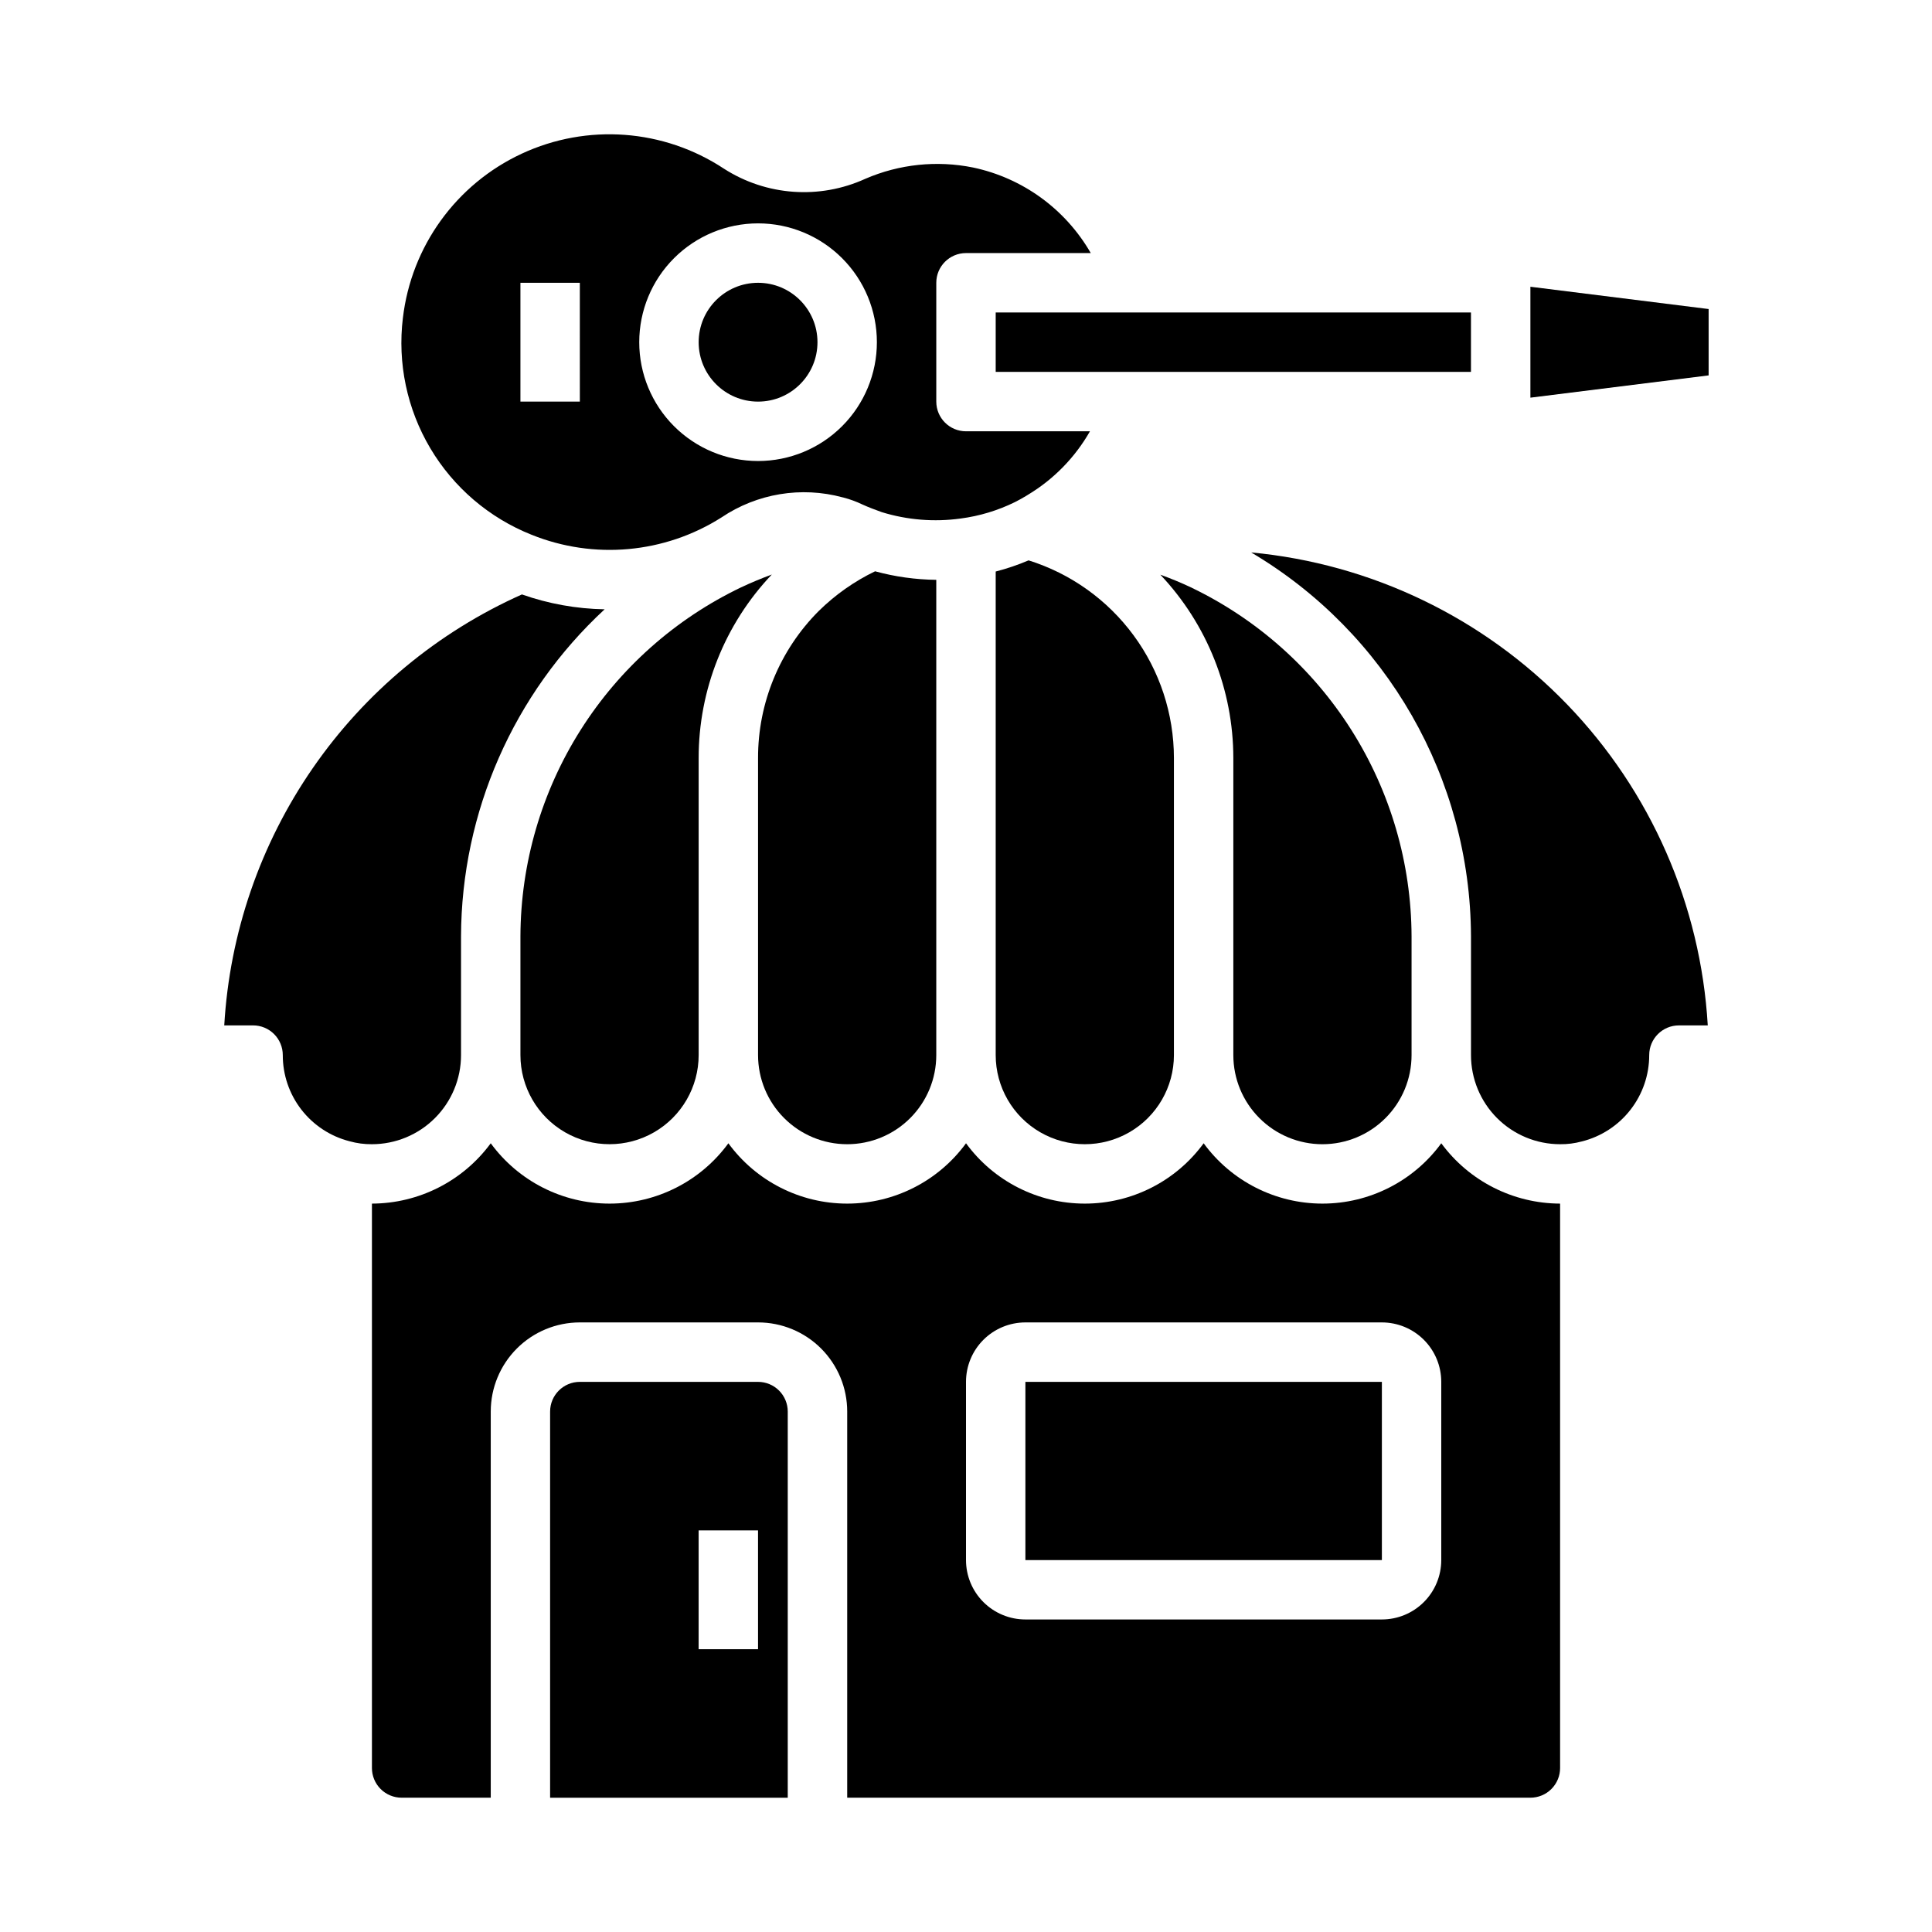
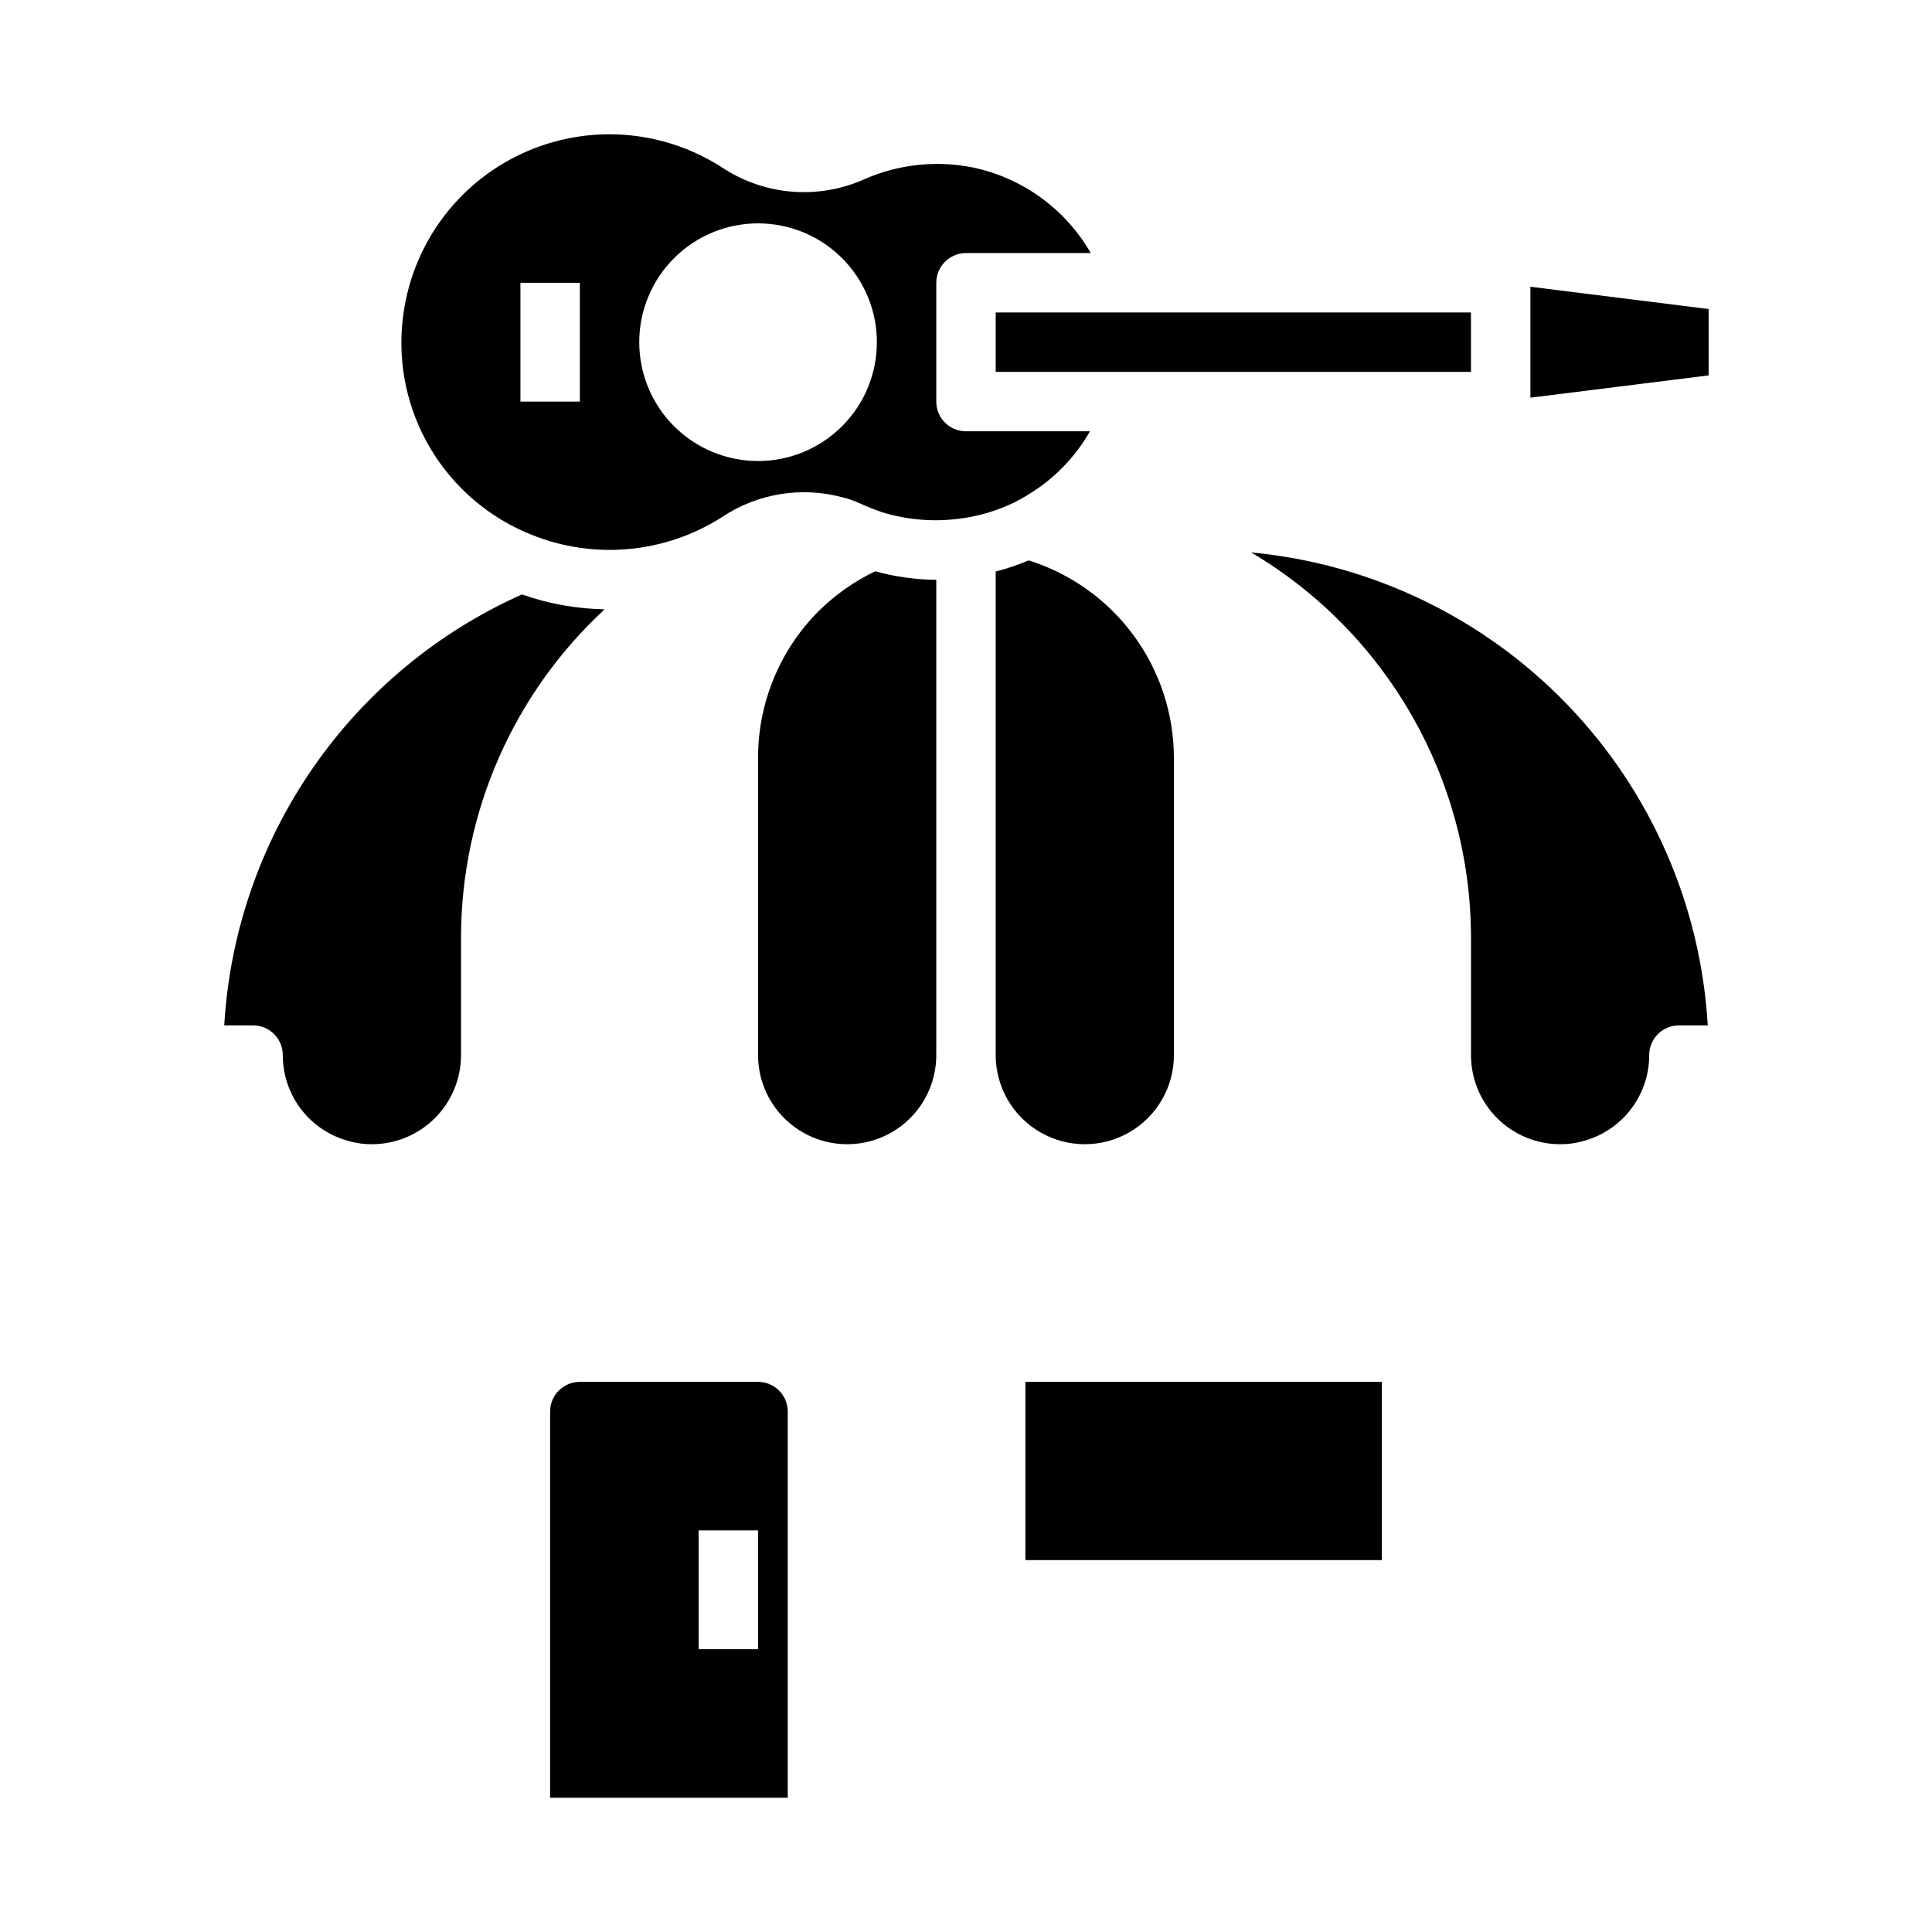
<svg xmlns="http://www.w3.org/2000/svg" fill="#000000" width="800px" height="800px" version="1.1" viewBox="144 144 512 512">
  <g>
-     <path d="m549.57 620.41c2.09 0 4.09-0.828 5.566-2.305 1.477-1.477 2.305-3.477 2.305-5.566v-149.57c-12.438-0.035-24.121-5.969-31.488-15.988-7.34 10.047-19.039 15.988-31.488 15.988-12.445 0-24.145-5.941-31.484-15.988-7.344 10.047-19.043 15.988-31.488 15.988-12.449 0-24.148-5.941-31.488-15.988-7.344 10.047-19.043 15.988-31.488 15.988-12.449 0-24.145-5.941-31.488-15.988-7.344 10.047-19.043 15.988-31.488 15.988-12.449 0-24.145-5.941-31.488-15.988-7.367 10.02-19.051 15.953-31.488 15.988v149.57c0 2.09 0.828 4.09 2.305 5.566 1.477 1.477 3.481 2.305 5.566 2.305h23.617v-102.34c0-6.262 2.488-12.27 6.918-16.699 4.426-4.43 10.434-6.918 16.699-6.918h47.23c6.262 0 12.27 2.488 16.699 6.918 4.43 4.43 6.918 10.438 6.918 16.699v102.34zm-149.57-110.21c0-4.176 1.656-8.18 4.609-11.133s6.957-4.613 11.133-4.613h94.465c4.176 0 8.18 1.66 11.133 4.613s4.609 6.957 4.609 11.133v47.23c0 4.176-1.656 8.18-4.609 11.133-2.953 2.953-6.957 4.613-11.133 4.613h-94.465c-4.176 0-8.18-1.66-11.133-4.613-2.953-2.953-4.609-6.957-4.609-11.133z" />
    <path d="m297.66 510.21c-4.348 0-7.875 3.523-7.875 7.871v102.34h62.977v-102.34c0-2.086-0.828-4.09-2.305-5.566-1.477-1.477-3.481-2.305-5.566-2.305zm47.23 70.848h-15.746v-31.488h15.742z" />
    <path d="m250.77 228.25c-1.461 12 1.094 24.145 7.262 34.539s15.602 18.457 26.832 22.926c16.535 6.668 35.273 4.961 50.332-4.586 9.422-6.352 21.137-8.293 32.102-5.324l0.211 0.047h0.004c1.738 0.453 3.434 1.074 5.055 1.852 1.621 0.738 3.312 1.371 5.078 2.008h-0.004c6.773 2.094 13.926 2.672 20.949 1.699 5-0.656 9.859-2.125 14.383-4.352 0.992-0.496 2.016-1.07 2.969-1.645 0.148-0.094 0.293-0.188 0.449-0.277h-0.004c6.844-4.106 12.512-9.906 16.461-16.84h-32.848c-4.348 0-7.875-3.523-7.875-7.871v-31.488c0-4.348 3.527-7.871 7.875-7.871h33.062c-6.695-11.648-18.031-19.891-31.176-22.672-9.605-1.945-19.578-0.902-28.574 2.992-12.137 5.531-26.25 4.519-37.473-2.691-15.961-10.531-36.246-12.035-53.586-3.965-17.34 8.066-29.258 24.547-31.484 43.543zm46.895 22.176h-15.746v-31.488h15.742zm47.23-47.23c8.352 0 16.359 3.316 22.266 9.223 5.906 5.902 9.223 13.914 9.223 22.266s-3.316 16.359-9.223 22.266c-5.906 5.902-13.914 9.223-22.266 9.223-8.352 0-16.359-3.32-22.266-9.223-5.906-5.906-9.223-13.914-9.223-22.266s3.316-16.363 9.223-22.266c5.906-5.906 13.914-9.223 22.266-9.223z" />
    <path d="m549.57 219.99v29.395l47.234-5.902v-17.586z" />
-     <path d="m360.64 234.69c0 8.695-7.047 15.742-15.742 15.742-8.695 0-15.746-7.047-15.746-15.742s7.051-15.746 15.746-15.746c8.695 0 15.742 7.051 15.742 15.746" />
-     <path d="m281.92 392.12v31.488c0 8.438 4.5 16.234 11.809 20.453 7.305 4.219 16.309 4.219 23.617 0 7.305-4.219 11.805-12.016 11.805-20.453v-78.719c-0.008-18.102 6.93-35.512 19.391-48.641-2.723 1.023-5.441 2.125-8.148 3.41v-0.004c-17.453 8.359-32.195 21.465-42.539 37.82s-15.863 35.297-15.934 54.645z" />
    <path d="m415.74 510.21h94.473v47.23h-94.473z" />
    <path d="m407.87 226.81h125.95v15.742h-125.95z" />
    <path d="m211.07 415.74c2.086 0 4.09 0.828 5.566 2.305 1.477 1.477 2.305 3.481 2.305 5.566-0.012 5.231 1.723 10.316 4.926 14.453 3.203 4.133 7.695 7.082 12.762 8.379 1.93 0.539 3.926 0.805 5.93 0.785 6.262 0 12.27-2.488 16.699-6.918 4.43-4.426 6.918-10.434 6.918-16.699v-31.488c0.113-32.914 13.902-64.301 38.059-86.652-7.473-0.125-14.875-1.457-21.922-3.938-22.352 9.98-41.531 25.91-55.441 46.051-13.914 20.145-22.023 43.719-23.445 68.156z" />
    <path d="m563.18 446.5c5.109-1.273 9.645-4.215 12.883-8.363 3.242-4.148 5-9.258 4.996-14.523 0-4.348 3.523-7.871 7.871-7.871h7.644c-1.863-31.902-15.09-62.086-37.285-85.078-22.199-22.992-51.895-37.277-83.715-40.262 35.965 21.297 58.09 59.93 58.254 101.72v31.488c0 6.266 2.488 12.273 6.914 16.699 4.43 4.43 10.438 6.918 16.699 6.918 1.938 0.027 3.871-0.223 5.738-0.73z" />
-     <path d="m494.46 447.23c6.266 0 12.273-2.488 16.699-6.918 4.43-4.426 6.918-10.434 6.918-16.699v-31.488c-0.066-19.352-5.594-38.293-15.938-54.652-10.348-16.355-25.094-29.465-42.551-37.82-2.644-1.258-5.352-2.363-8.086-3.352 12.41 13.137 19.328 30.523 19.344 48.594v78.719c0 6.266 2.488 12.273 6.918 16.699 4.426 4.43 10.434 6.918 16.695 6.918z" />
    <path d="m368.51 447.23c6.262 0 12.27-2.488 16.699-6.918 4.426-4.426 6.914-10.434 6.914-16.699v-125.95c-5.477-0.059-10.93-0.82-16.215-2.262-5.531 2.668-10.582 6.231-14.957 10.543-10.312 10.336-16.09 24.348-16.059 38.949v78.719c0 6.266 2.488 12.273 6.918 16.699 4.426 4.43 10.434 6.918 16.699 6.918z" />
    <path d="m407.87 295.46v128.15c0 8.438 4.5 16.234 11.809 20.453 7.305 4.219 16.309 4.219 23.613 0 7.309-4.219 11.809-12.016 11.809-20.453v-78.719c-0.008-11.695-3.746-23.082-10.676-32.504-6.926-9.422-16.68-16.391-27.84-19.883-2.828 1.203-5.738 2.191-8.715 2.957z" />
  </g>
</svg>